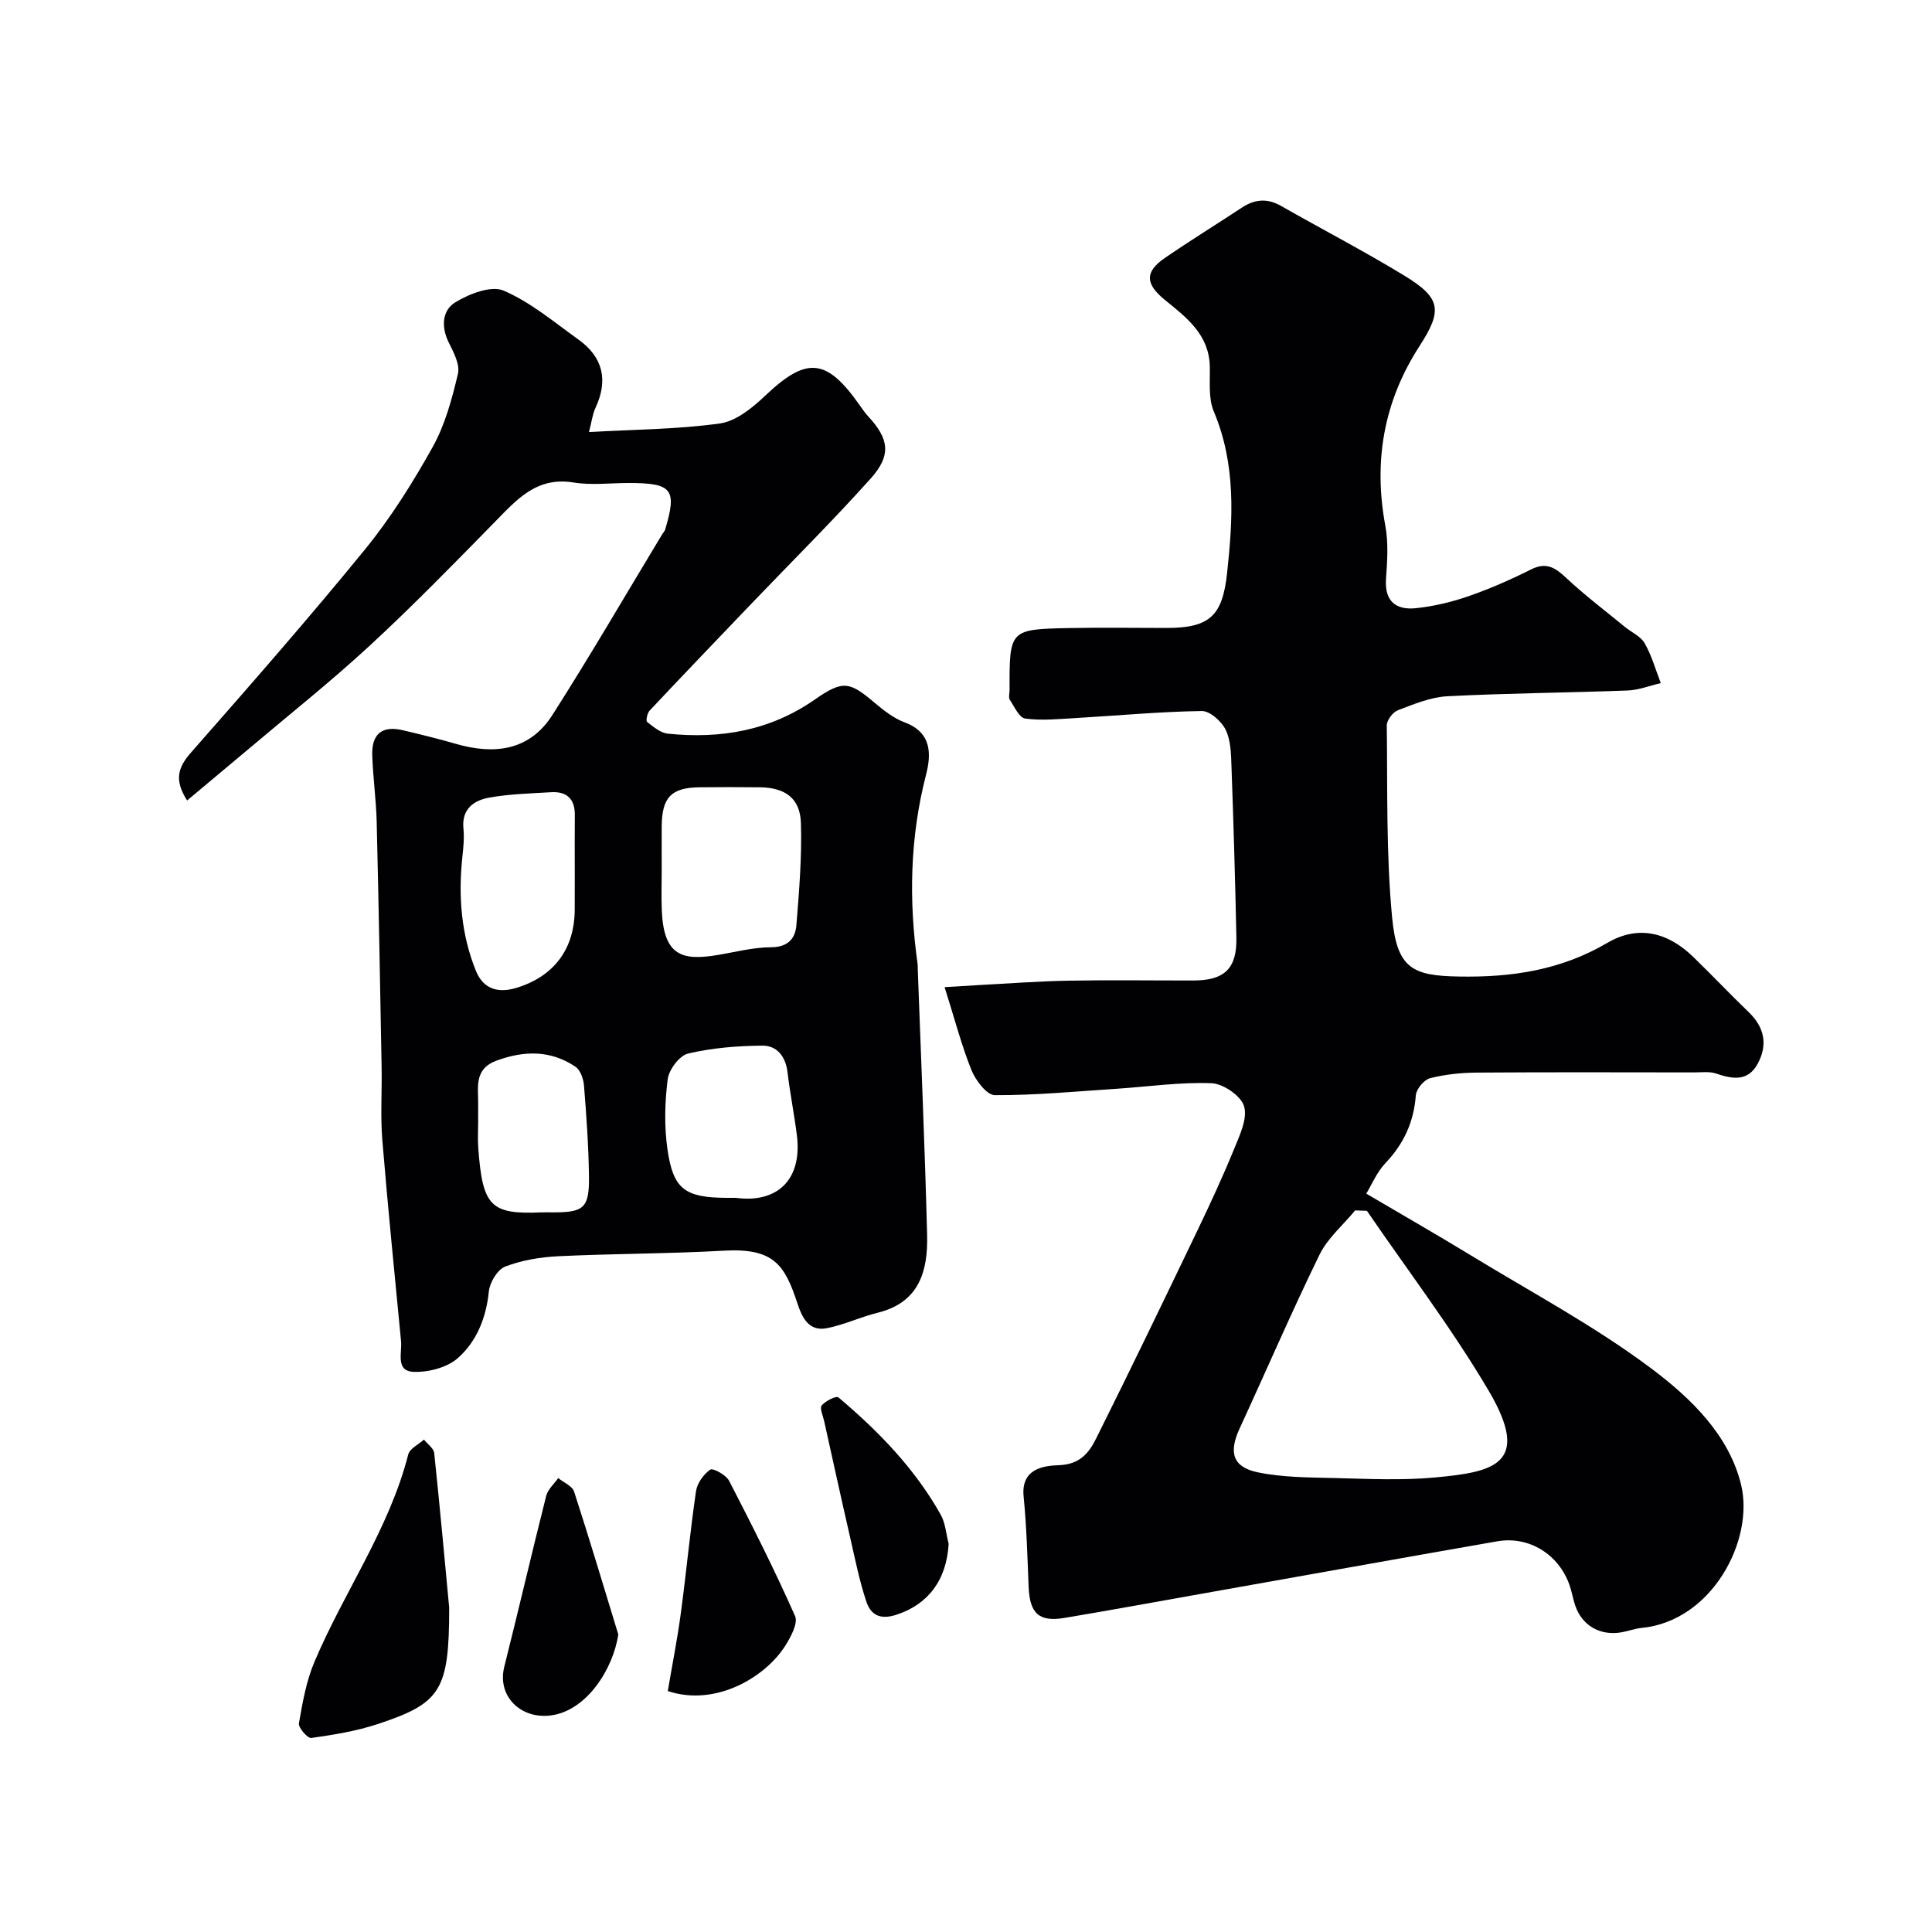
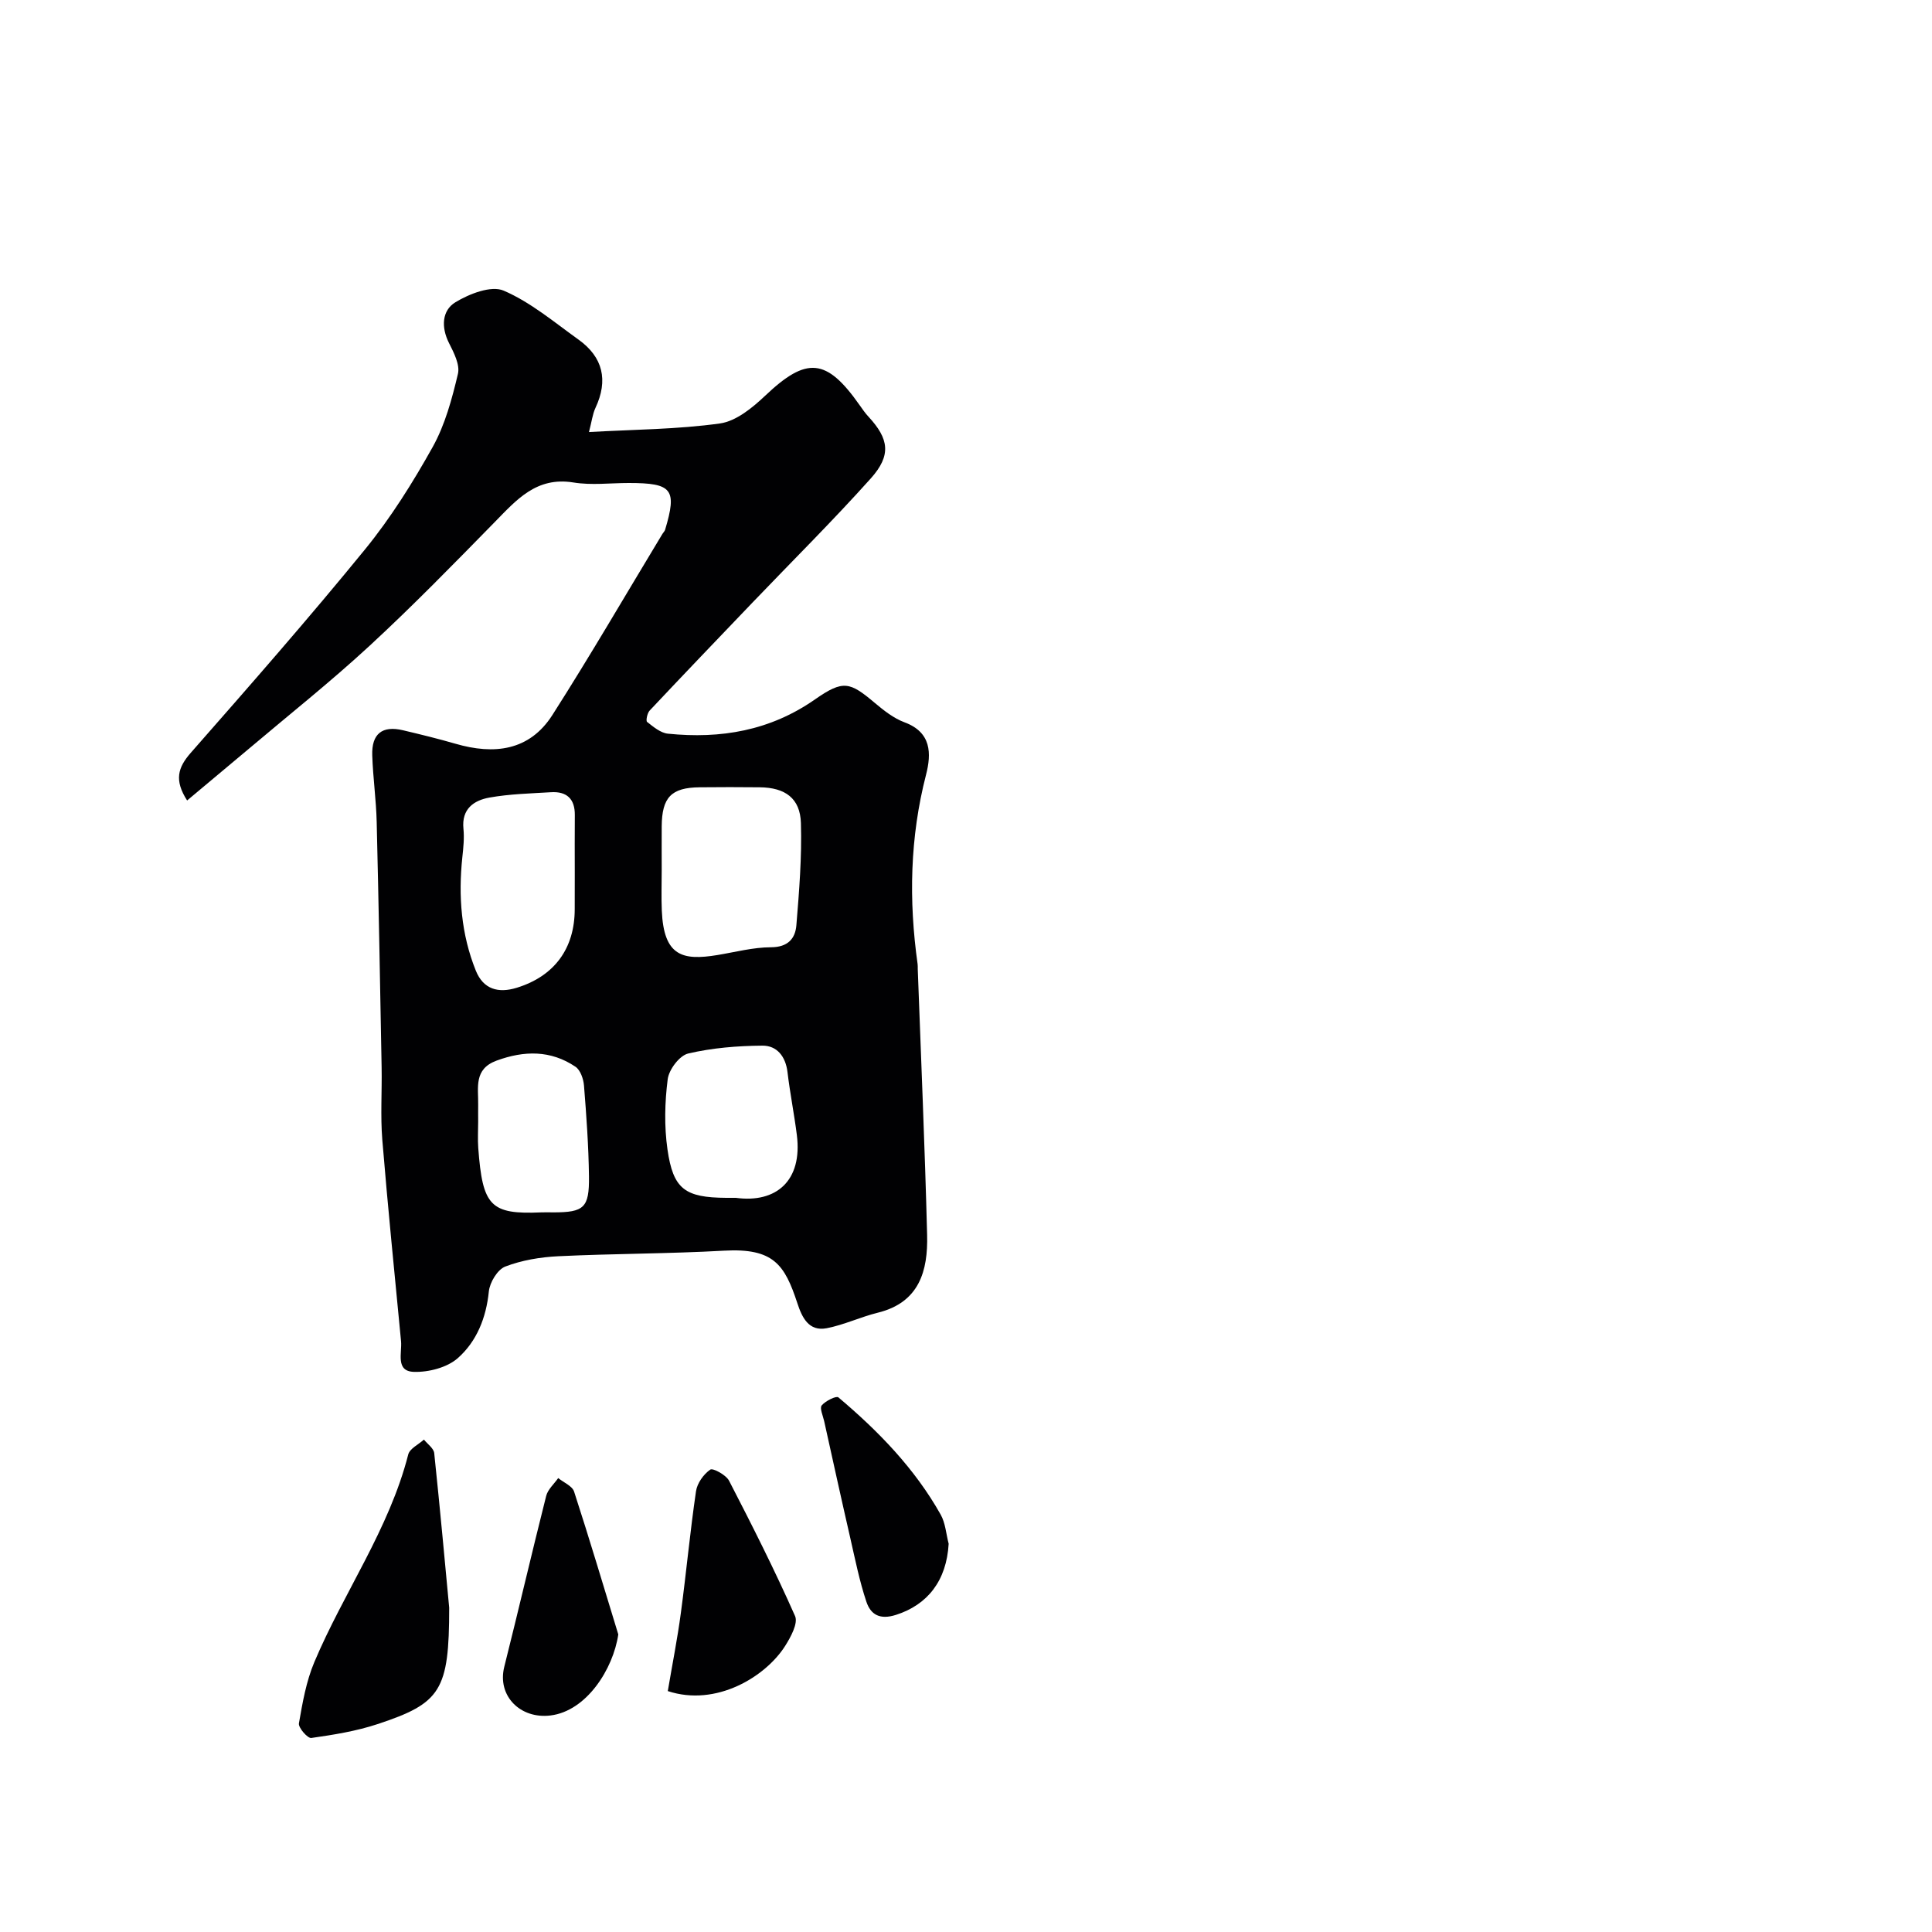
<svg xmlns="http://www.w3.org/2000/svg" enable-background="new 0 0 400 400" viewBox="0 0 400 400">
  <g fill="#010103">
-     <path d="m195.57 204.38c2.68-.16 4.7-.3 6.72-.41 6.27-.33 12.53-.81 18.8-.93 8.66-.16 17.33-.03 25.99-.04 6.45-.01 9.03-2.47 8.9-8.88-.24-11.77-.59-23.53-1.01-35.29-.09-2.6-.12-5.45-1.19-7.7-.84-1.76-3.28-3.95-4.97-3.92-8.72.13-17.43.95-26.15 1.46-3.47.2-7.01.56-10.41.1-1.23-.17-2.24-2.46-3.18-3.9-.3-.47-.05-1.3-.05-1.97-.03-12.57-.04-12.63 12.53-12.87 6.66-.13 13.33-.02 19.99-.02 8.98 0 11.56-2.55 12.52-11.38 1.23-11.35 1.84-22.52-2.76-33.45-1.15-2.73-.75-6.18-.82-9.3-.15-6.63-4.85-10.17-9.3-13.78-4.01-3.26-4.25-5.78-.04-8.67 5.24-3.6 10.66-6.94 15.97-10.44 2.65-1.75 5.24-1.99 8.09-.37 8.48 4.83 17.15 9.33 25.48 14.4 7.7 4.68 8.01 7.22 3.21 14.64-7.39 11.43-9.57 23.81-7.07 37.2.66 3.55.4 7.33.14 10.97-.34 4.69 2.1 6.51 6.18 6.09 3.67-.38 7.37-1.26 10.86-2.47 4.44-1.54 8.78-3.44 12.98-5.55 3.19-1.61 5.04-.36 7.32 1.78 3.83 3.59 8.04 6.76 12.1 10.1 1.39 1.14 3.3 1.96 4.12 3.41 1.45 2.55 2.26 5.48 3.33 8.24-2.29.53-4.56 1.44-6.87 1.53-12.43.47-24.87.55-37.29 1.19-3.47.18-6.94 1.63-10.26 2.89-1.05.4-2.32 2.07-2.31 3.14.16 13.26-.15 26.58 1.1 39.75 1.01 10.64 4.27 12.08 13.8 12.25 10.96.2 21.12-1.31 30.74-6.96 6.3-3.7 12.44-2.31 17.8 2.89 3.88 3.76 7.59 7.69 11.48 11.43 3.29 3.17 4 6.77 1.86 10.71-2.03 3.74-5.23 3.16-8.63 2.01-1.35-.46-2.96-.23-4.46-.23-15-.01-29.99-.07-44.99.04-3.26.02-6.6.36-9.74 1.16-1.25.32-2.85 2.25-2.95 3.55-.41 5.51-2.48 10.01-6.27 14.01-1.83 1.93-2.91 4.58-3.99 6.34 7.62 4.49 14.74 8.56 21.74 12.83 12.52 7.63 25.56 14.59 37.25 23.35 8.1 6.07 16.12 13.74 18.62 24.11 2.75 11.41-5.98 28.18-20.57 29.62-1.45.14-2.85.69-4.29.93-4.4.73-8.12-1.46-9.5-5.6-.46-1.39-.7-2.85-1.18-4.23-2.24-6.35-8.39-10.17-14.94-9.03-20.4 3.56-40.77 7.23-61.16 10.85-9.48 1.68-18.94 3.42-28.44 5.01-5.27.89-7.19-.91-7.43-6.36-.26-6.26-.42-12.54-1.04-18.77-.58-5.83 4.21-6.38 7.33-6.49 4.36-.16 6.23-2.6 7.69-5.54 7.14-14.31 14.08-28.71 21-43.13 2.67-5.56 5.26-11.16 7.59-16.87 1.15-2.82 2.78-6.25 2.03-8.77-.63-2.15-4.3-4.67-6.72-4.77-6.54-.26-13.13.72-19.71 1.15-8.39.55-16.78 1.36-25.17 1.32-1.67-.01-3.98-3.06-4.84-5.18-2.05-5.09-3.43-10.45-5.56-17.18zm87.44 46.31c-.81-.03-1.63-.06-2.44-.09-2.5 3.04-5.7 5.74-7.38 9.18-5.79 11.85-11.01 23.99-16.54 35.97-2.28 4.94-1.48 7.99 3.77 9.08 5.13 1.06 10.51 1.05 15.79 1.18 7.01.17 14.08.53 21.04-.13 11.9-1.12 19.97-2.68 10.95-17.97-7.6-12.88-16.74-24.85-25.19-37.22z" />
    <path d="m38.74 165.73c-2.68-4.18-1.94-6.79.75-9.86 12.2-13.89 24.4-27.8 36.08-42.12 5.33-6.54 9.89-13.82 14.01-21.2 2.57-4.61 4-9.96 5.23-15.15.45-1.9-.86-4.41-1.86-6.4-1.65-3.28-1.44-6.72 1.32-8.41 2.87-1.75 7.42-3.53 10-2.42 5.59 2.4 10.46 6.53 15.49 10.13 5.1 3.65 6.2 8.44 3.52 14.16-.6 1.28-.76 2.78-1.34 4.99 9.36-.53 18.32-.55 27.12-1.78 3.35-.47 6.73-3.25 9.37-5.75 8.56-8.12 12.68-7.84 19.58 2.01.56.8 1.13 1.62 1.79 2.33 4.25 4.59 4.79 7.98.49 12.79-7.9 8.82-16.33 17.17-24.52 25.73-7.11 7.43-14.23 14.85-21.27 22.34-.5.53-.81 2.12-.53 2.34 1.3 1.02 2.79 2.29 4.32 2.44 10.92 1.11 21.16-.61 30.45-7.1 5.86-4.09 7.2-3.63 12.39.74 1.86 1.56 3.89 3.17 6.12 4 5.62 2.07 5.6 6.49 4.48 10.85-3.35 12.98-3.6 26.03-1.75 39.21.05.33.02.67.03 1 .67 18.36 1.47 36.72 1.94 55.09.19 7.4-1.59 13.97-10.21 16.09-3.57.88-6.97 2.51-10.56 3.21-3.77.74-5.15-2.29-6.1-5.19-2.62-7.95-4.89-11.44-15.21-10.86-11.41.64-22.86.6-34.28 1.15-3.71.18-7.55.82-10.99 2.14-1.6.62-3.2 3.28-3.39 5.15-.55 5.46-2.52 10.36-6.43 13.81-2.21 1.95-6.05 2.94-9.1 2.84-3.86-.13-2.41-3.94-2.65-6.37-1.33-13.89-2.74-27.78-3.88-41.69-.4-4.97-.05-9.99-.14-14.99-.31-16.93-.61-33.86-1.02-50.79-.11-4.61-.77-9.2-.92-13.8-.15-4.48 2.08-6.21 6.35-5.2 3.64.86 7.28 1.75 10.87 2.79 8 2.33 15.32 1.5 20.08-5.95 7.87-12.33 15.22-24.99 22.79-37.51.17-.28.45-.53.54-.83 2.51-8.39 1.5-9.69-7.51-9.69-3.83 0-7.75.5-11.48-.11-7.67-1.24-11.78 3.61-16.35 8.27-8.49 8.66-16.97 17.36-25.88 25.58-8.08 7.46-16.72 14.31-25.12 21.42-4.11 3.46-8.22 6.88-12.62 10.57zm98.26 14.35c0 2.82-.1 5.65.02 8.46.4 9.43 4.29 10.38 11.52 9.19 3.69-.61 7.39-1.6 11.08-1.61 3.47-.01 5.03-1.76 5.26-4.55.58-7.04 1.15-14.12.94-21.16-.15-5.15-3.27-7.35-8.51-7.41-4.15-.05-8.3-.04-12.45 0-5.88.06-7.82 2.07-7.86 8.11-.02 3 0 5.98 0 8.97zm-18 .65c0-3.99-.03-7.99.01-11.98.03-3.35-1.67-4.93-4.93-4.73-4.26.26-8.57.36-12.76 1.11-3.22.58-5.78 2.35-5.37 6.44.2 1.95-.02 3.97-.23 5.94-.85 8.04-.24 15.93 2.8 23.47 1.56 3.85 4.65 4.71 8.49 3.52 7.76-2.4 11.98-8.11 11.98-16.28.01-2.49.01-4.99.01-7.49zm33.35 67.27c8.35 1.14 13.82-3.53 12.63-13-.55-4.36-1.42-8.68-1.94-13.05-.39-3.24-2.2-5.49-5.2-5.46-5.14.04-10.38.46-15.36 1.63-1.8.42-3.99 3.33-4.24 5.33-.61 4.77-.73 9.74-.05 14.5 1.18 8.28 3.63 9.99 12.17 10.05zm-53.35-15.79c0 1.83-.12 3.68.02 5.5.9 12.01 2.51 13.76 13.06 13.3.83-.04 1.67 0 2.5 0 6.32-.01 7.44-.93 7.36-7.45-.08-6.27-.53-12.54-1.03-18.8-.11-1.37-.74-3.21-1.76-3.9-5.13-3.46-10.62-3.37-16.34-1.27-4.76 1.75-3.75 5.59-3.81 9.12-.02 1.16 0 2.33 0 3.5z" />
    <path d="m93 332.86c0 17.18-1.74 19.77-14.84 24.1-4.41 1.46-9.09 2.21-13.71 2.87-.75.11-2.72-2.14-2.56-3.03.74-4.29 1.51-8.7 3.19-12.68 6.11-14.48 15.48-27.49 19.44-42.98.31-1.23 2.13-2.07 3.25-3.09.74.93 2.02 1.8 2.13 2.8 1.25 11.91 2.33 23.84 3.1 32.01z" />
-     <path d="m138.26 350.12c.94-5.56 1.99-10.82 2.7-16.14 1.13-8.4 1.91-16.84 3.14-25.23.24-1.66 1.56-3.52 2.95-4.48.55-.38 3.28 1.1 3.9 2.31 4.77 9.23 9.46 18.52 13.66 28.01.66 1.49-.9 4.36-2.06 6.19-4.01 6.33-14.24 12.66-24.29 9.34z" />
+     <path d="m138.26 350.12c.94-5.56 1.99-10.82 2.7-16.14 1.13-8.4 1.91-16.84 3.14-25.23.24-1.66 1.56-3.52 2.95-4.48.55-.38 3.28 1.1 3.9 2.31 4.77 9.23 9.46 18.52 13.66 28.01.66 1.49-.9 4.36-2.06 6.19-4.01 6.33-14.24 12.66-24.29 9.34" />
    <path d="m128.01 338.39c-1.06 7.18-6.58 15.87-14.04 16.78-6.22.77-11.09-4.04-9.56-10.1 2.96-11.77 5.7-23.59 8.67-35.35.34-1.36 1.64-2.48 2.49-3.7 1.13.92 2.91 1.63 3.29 2.8 3.19 9.81 6.13 19.71 9.15 29.57z" />
    <path d="m196.41 319.62c-.44 7.66-4.37 12.63-10.9 14.72-3.38 1.08-5.25-.07-6.14-2.73-1.43-4.29-2.32-8.76-3.33-13.18-1.85-8.06-3.62-16.14-5.41-24.22-.25-1.11-.97-2.68-.5-3.24.78-.93 3.01-2.03 3.45-1.66 8.29 6.99 15.81 14.73 21.17 24.26 1 1.77 1.13 4.02 1.66 6.05z" />
  </g>
</svg>